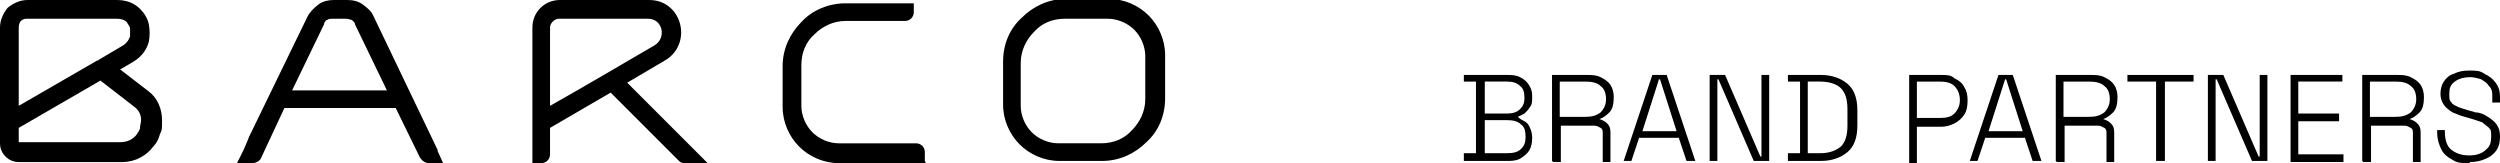
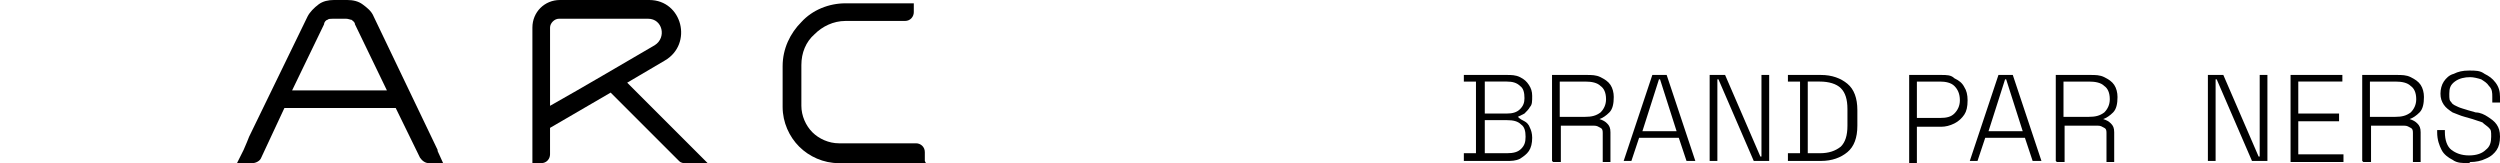
<svg xmlns="http://www.w3.org/2000/svg" id="Capa_2" version="1.1" viewBox="0 0 226.8 14.8">
  <defs>
    <style>
      .st0 {
        fill-rule: evenodd;
      }
    </style>
  </defs>
  <g>
    <path d="M132.8,14.6v-.7h1.1v-6.5h-1.1v-.6h3.9c.4,0,.8,0,1.2.2.4.2.6.4.8.7.2.3.3.6.3,1h0c0,.5,0,.8-.2,1-.1.2-.3.4-.5.6-.2.1-.4.2-.6.3h0c.2.2.4.3.6.4.2.1.4.3.5.6.1.2.2.5.2.9h0c0,.5-.1.9-.3,1.2-.2.3-.5.5-.8.7-.4.2-.8.2-1.2.2h-3.9ZM134.7,10.3h2c.5,0,.9-.1,1.2-.4.3-.3.4-.6.4-1h0c0-.5-.1-.9-.4-1.1-.3-.3-.7-.4-1.2-.4h-2v2.9ZM134.7,13.9h2c.6,0,1-.1,1.3-.4.3-.3.4-.6.4-1.1h0c0-.5-.1-.9-.4-1.1-.3-.3-.7-.4-1.3-.4h-2v3Z" />
    <path d="M140.8,14.6v-7.8h3.1c.5,0,.9,0,1.3.2s.7.4.9.7c.2.3.3.7.3,1.1h0c0,.6-.1,1.1-.4,1.4-.3.3-.6.5-.9.6h0c.3.1.5.2.7.4.2.2.3.4.3.8v2.7h-.7v-2.6c0-.2,0-.4-.2-.5s-.3-.2-.6-.2h-3v3.3h-.7ZM141.5,10.6h2.3c.6,0,1-.1,1.4-.4.3-.3.5-.7.5-1.2h0c0-.6-.2-1-.5-1.2-.3-.3-.8-.4-1.4-.4h-2.3v3.2Z" />
    <path d="M147.3,14.6l2.6-7.8h1.3l2.6,7.8h-.8l-.7-2.1h-3.6l-.7,2.1h-.8ZM148.9,11.9h3.2l-1.5-4.7h-.1l-1.5,4.7Z" />
    <path d="M155.1,14.6v-7.8h1.4l3.2,7.4h.1v-7.4h.7v7.8h-1.4l-3.2-7.4h-.1v7.4h-.7Z" />
    <path d="M162.2,14.6v-.7h1.1v-6.5h-1.1v-.6h3c1,0,1.8.3,2.4.8.6.5.9,1.3.9,2.4v1.4c0,1.1-.3,1.9-.9,2.4-.6.5-1.4.8-2.4.8h-3ZM164,13.9h1.1c.8,0,1.4-.2,1.9-.6.4-.4.6-1,.6-1.9v-1.5c0-.9-.2-1.5-.6-1.9-.4-.4-1.1-.6-1.9-.6h-1.1v6.5Z" />
    <path d="M173.2,14.6v-7.8h2.9c.5,0,.9,0,1.2.3.4.2.7.4.9.8.2.3.3.7.3,1.2h0c0,.6-.1,1-.3,1.3-.2.3-.5.6-.9.8-.4.2-.8.3-1.2.3h-2.2v3.3h-.7ZM173.9,10.7h2.1c.6,0,1-.1,1.3-.4.3-.3.5-.7.5-1.2h0c0-.6-.2-1-.5-1.3s-.8-.4-1.3-.4h-2.1v3.3Z" />
    <path d="M178.7,14.6l2.6-7.8h1.3l2.6,7.8h-.8l-.7-2.1h-3.6l-.7,2.1h-.8ZM180.3,11.9h3.2l-1.5-4.7h-.1l-1.5,4.7Z" />
    <path d="M186.5,14.6v-7.8h3.1c.5,0,.9,0,1.3.2s.7.4.9.7c.2.3.3.7.3,1.1h0c0,.6-.1,1.1-.4,1.4-.3.3-.6.5-.9.6h0c.3.1.5.2.7.4.2.2.3.4.3.8v2.7h-.7v-2.6c0-.2,0-.4-.2-.5s-.3-.2-.6-.2h-3v3.3h-.7ZM187.2,10.6h2.3c.6,0,1-.1,1.4-.4.3-.3.5-.7.5-1.2h0c0-.6-.2-1-.5-1.2-.3-.3-.8-.4-1.4-.4h-2.3v3.2Z" />
-     <path d="M195.6,14.6v-7.2h-2.6v-.6h6v.6h-2.6v7.2h-.7Z" />
    <path d="M200.3,14.6v-7.8h1.4l3.2,7.4h.1v-7.4h.7v7.8h-1.4l-3.2-7.4h-.1v7.4h-.7Z" />
    <path d="M207.8,14.6v-7.8h4.7v.6h-4v2.9h3.7v.7h-3.7v3h4.1v.7h-4.8Z" />
    <path d="M214.3,14.6v-7.8h3.1c.5,0,.9,0,1.3.2s.7.4.9.7c.2.3.3.7.3,1.1h0c0,.6-.1,1.1-.4,1.4-.3.3-.6.5-.9.6h0c.3.1.5.2.7.4.2.2.3.4.3.8v2.7h-.7v-2.6c0-.2,0-.4-.2-.5s-.3-.2-.6-.2h-3v3.3h-.7ZM215,10.6h2.3c.6,0,1-.1,1.4-.4.3-.3.5-.7.5-1.2h0c0-.6-.2-1-.5-1.2-.3-.3-.8-.4-1.4-.4h-2.3v3.2Z" />
    <path d="M224,14.8c-.6,0-1.1,0-1.5-.3-.4-.2-.8-.5-1-.9s-.4-.9-.4-1.6v-.2h.7v.2c0,.7.2,1.3.6,1.6.4.3.9.5,1.6.5s1.2-.2,1.5-.5c.4-.3.5-.7.5-1.2s0-.6-.2-.8c-.2-.2-.4-.3-.6-.5-.3-.1-.6-.2-.9-.3l-.7-.2c-.4-.1-.8-.3-1.1-.4-.3-.2-.6-.4-.8-.7-.2-.3-.3-.6-.3-1s.1-.8.3-1.1c.2-.3.5-.6.9-.7.4-.2.8-.3,1.4-.3s1,0,1.4.3c.4.2.7.4,1,.8s.4.8.4,1.3v.5h-.7v-.5c0-.4,0-.7-.3-1-.2-.3-.4-.4-.7-.6-.3-.1-.7-.2-1-.2-.5,0-1,.1-1.4.4-.4.3-.5.6-.5,1.1s0,.6.2.8c.1.2.4.3.6.4s.6.2.9.3l.7.2c.4,0,.8.2,1.1.4.3.2.6.4.8.7.2.3.3.6.3,1.1s-.1.9-.3,1.2c-.2.3-.5.6-1,.8-.4.2-.9.3-1.4.3Z" />
  </g>
  <g>
    <path class="st0" d="M62.1,14.8h2.1l-7.3-7.3,3.4-2c2.6-1.5,1.6-5.5-1.4-5.5h-8.1c-1.4,0-2.5,1.1-2.5,2.5v12.3h.8c.5,0,.8-.4.8-.8v-2.4l5.5-3.2,6.2,6.2c.2.2.4.2.6.2M59.4,4.1c1.1-.7.7-2.4-.6-2.4h-8.1c-.4,0-.8.4-.8.8v7.1c3.2-1.8,6.4-3.7,9.5-5.5Z" />
-     <path d="M1.7,9.6l7.1-4.1c0,0,.1,0,.2-.1l2.2-1.3c.3-.2.5-.5.6-.8,0-.2,0-.5,0-.7,0-.2-.2-.4-.3-.6-.2-.2-.5-.3-.9-.3H2.5c-.2,0-.4,0-.6.2-.1.1-.2.3-.2.6v7.1ZM9.3,7.2L1.7,11.6v1.3s0,0,0,0c0,0,0,0,0,0h9.2c.7,0,1.2-.3,1.5-.7.1-.2.3-.4.3-.6,0-.2.1-.5.1-.7,0-.5-.2-.9-.6-1.2l-3.1-2.4ZM2.5,0h8.1C11.5,0,12.2.3,12.7.8c.4.4.7.9.8,1.4.1.5.1,1.1,0,1.6-.2.7-.6,1.3-1.4,1.8l-1.2.7,2.6,2c.8.6,1.2,1.6,1.2,2.6s0,.8-.2,1.3c-.1.4-.3.8-.6,1.1-.6.8-1.6,1.4-2.8,1.4H1.7c-.5,0-.9-.2-1.2-.5h0c-.3-.3-.5-.7-.5-1.2V2.5c0-.7.3-1.3.7-1.8C1.2.3,1.8,0,2.5,0Z" />
    <path d="M35.1,8.2l-2.9-6c0-.2-.2-.3-.3-.4-.1,0-.3-.1-.5-.1h0s-1.2,0-1.2,0h0c-.2,0-.4,0-.5.1-.1,0-.3.2-.3.4l-2.9,6h8.6ZM21.5,14.8l.6-1.2h0s.3-.7.3-.7l.2-.5h0L27.9,1.5c.2-.4.6-.8,1-1.1.4-.3.9-.4,1.4-.4h0s1.2,0,1.2,0h0c.5,0,1,.1,1.4.4.4.3.8.6,1,1.1l5.8,12.1s0,0,0,.1l.5,1.1h-1.3c-.3,0-.6-.2-.8-.5l-2.2-4.5c0,0-.2,0-.3,0h-9.6c0,0-.1,0-.2,0l-2.1,4.5c-.1.3-.5.5-.8.5h-1.3Z" />
    <path d="M83.9,14.6v-.8c0-.5-.4-.8-.8-.8h-7c-.9,0-1.8-.4-2.4-1-.6-.6-1-1.5-1-2.4s0,0,0,0v-3.7s0,0,0,0c0-1.1.4-2.1,1.2-2.8.7-.7,1.7-1.2,2.8-1.2h0s5.4,0,5.4,0c.5,0,.8-.4.8-.8v-.8h-6.2c-1.5,0-3,.6-4,1.7-1,1-1.7,2.4-1.7,4s0,0,0,0v3.7s0,0,0,0c0,1.4.6,2.7,1.5,3.6.9.9,2.2,1.5,3.6,1.5h7.9" />
-     <path d="M100,14.6h-3.9c-1.4,0-2.7-.6-3.6-1.5-.9-.9-1.5-2.2-1.5-3.6h0v-3.9h0c0-1.6.6-3,1.7-4,1-1,2.4-1.7,4-1.7h3.9c1.4,0,2.7.6,3.6,1.5.9.9,1.5,2.2,1.5,3.6h0v3.9h0c0,1.6-.6,3-1.7,4-1,1-2.4,1.7-4,1.7M96.6,1.7c-1.1,0-2.1.4-2.8,1.2-.7.7-1.2,1.7-1.2,2.8h0v3.9h0c0,.9.4,1.8,1,2.4.6.6,1.5,1,2.4,1h3.9c1.1,0,2.1-.4,2.8-1.2.7-.7,1.2-1.7,1.2-2.8h0v-3.9h0c0-.9-.4-1.8-1-2.4-.6-.6-1.5-1-2.4-1h-3.9Z" />
  </g>
</svg>